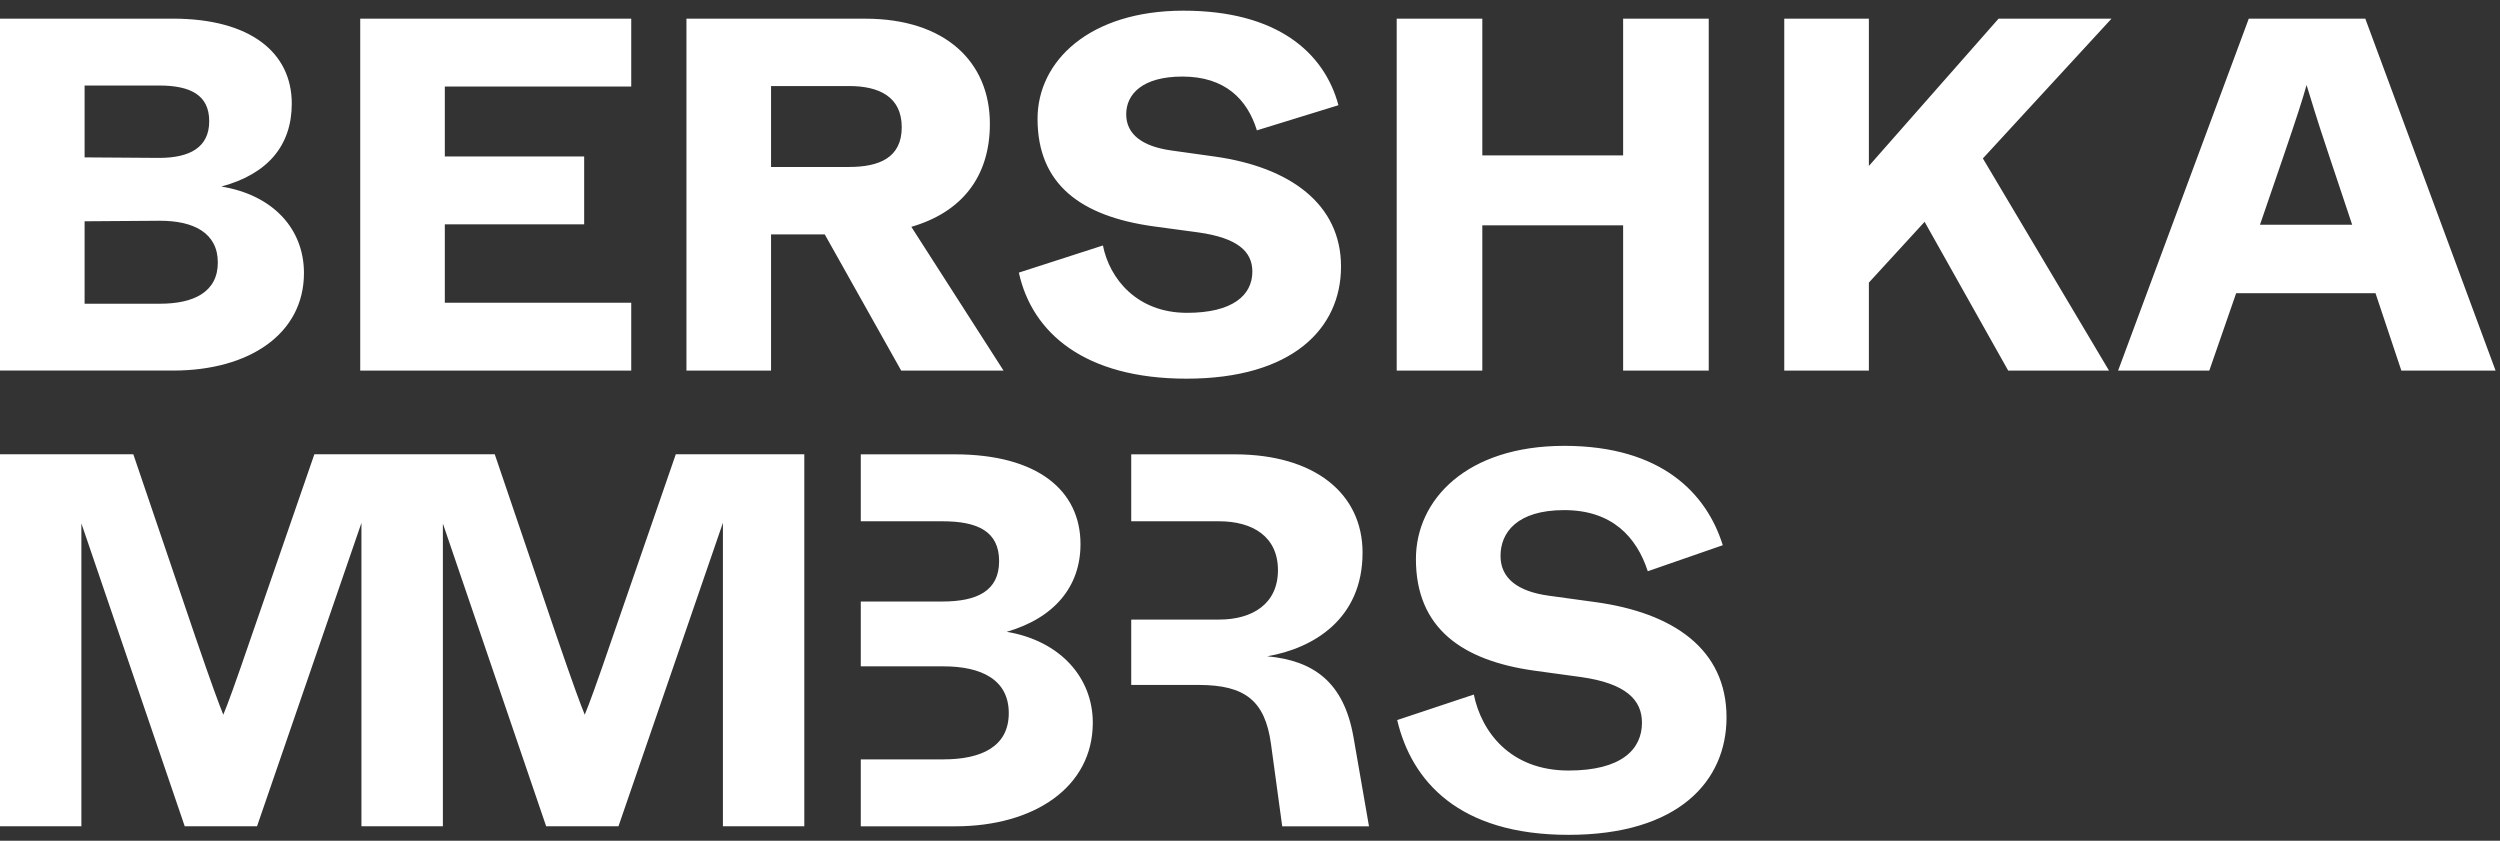
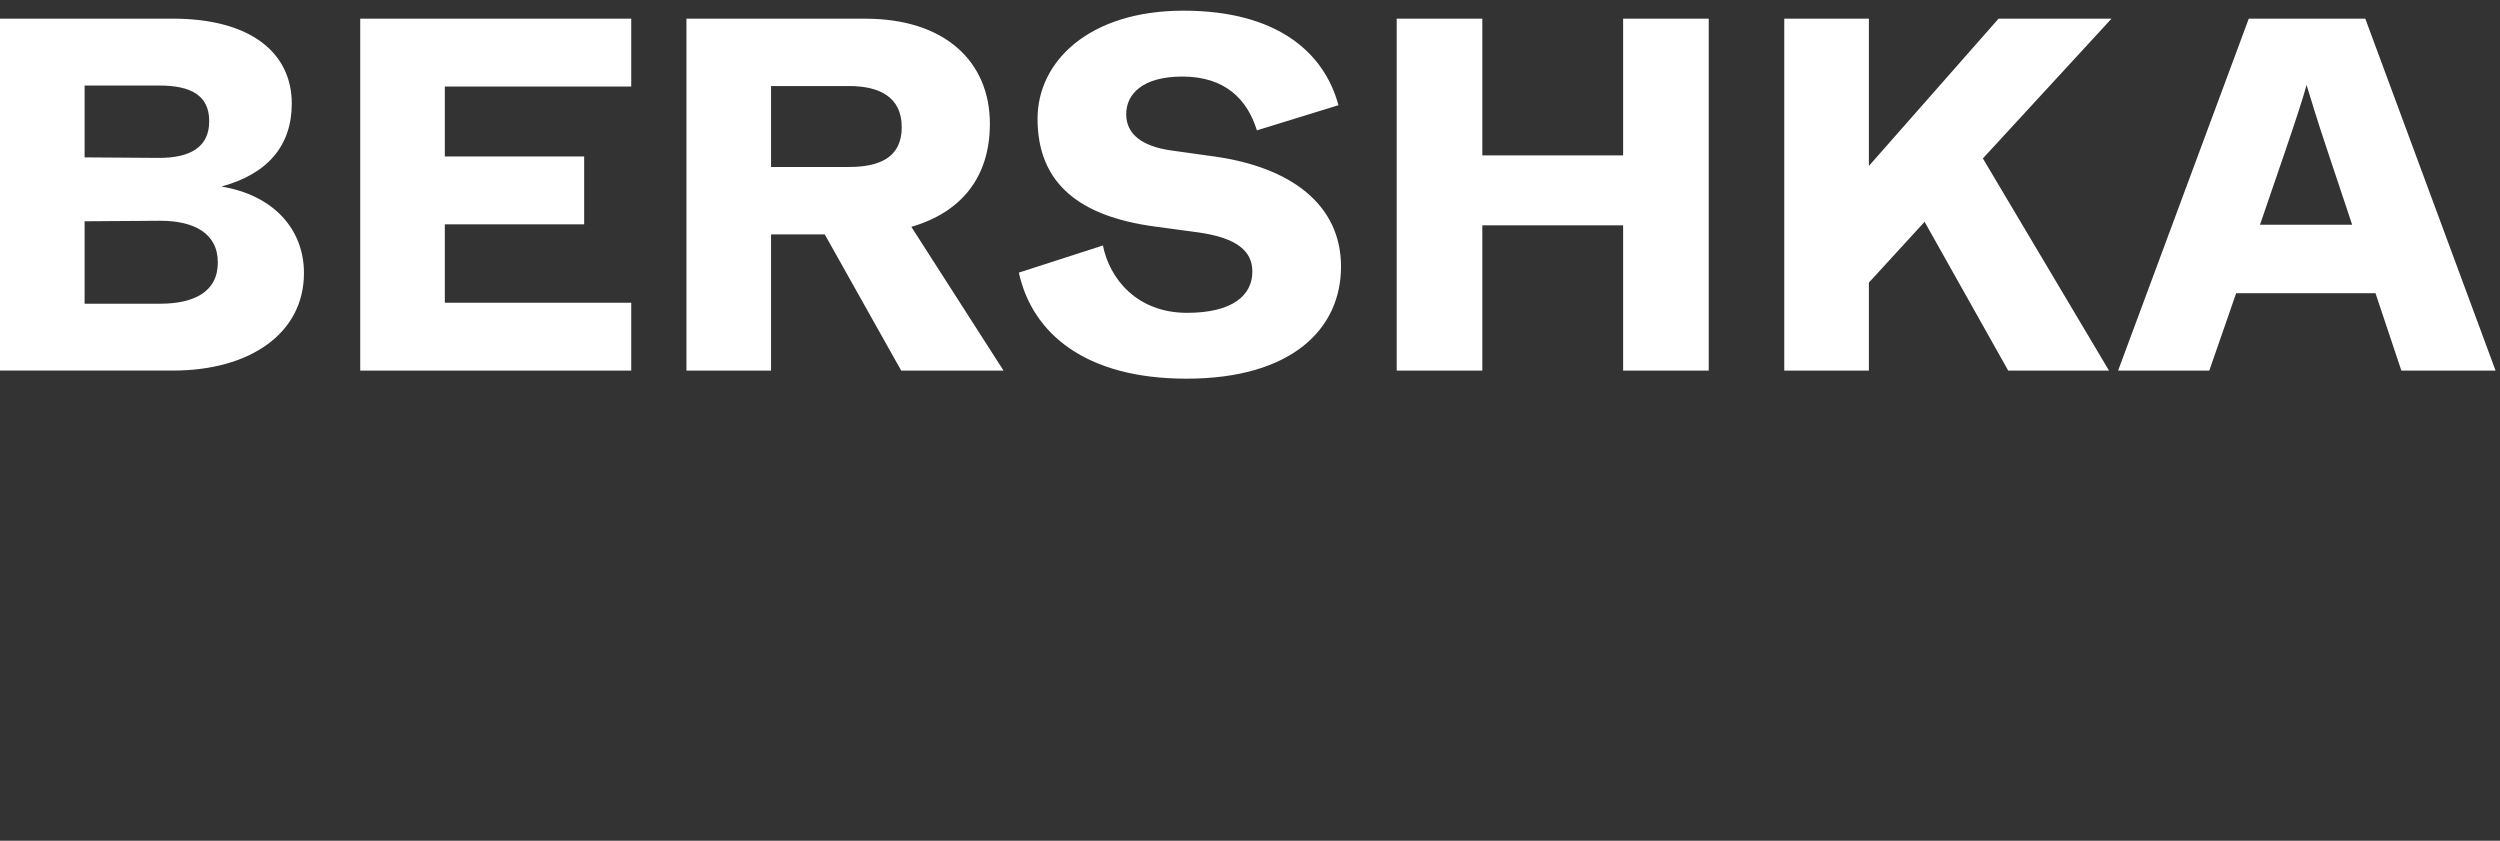
<svg xmlns="http://www.w3.org/2000/svg" width="226" height="76" viewBox="0 0 226 76" fill="none">
  <rect x="0" y="0" width="226" height="76" fill="#333333" stroke="none" />
  <path d="M204.301 20.321L206.453 14.047C207.646 10.548 208.146 9.005 208.514 7.684C208.924 9 209.339 10.458 210.527 14L212.636 20.316H204.301V20.321ZM62.055 33.503H69.703V21.187H74.556L81.469 33.503H90.721L82.385 20.506C86.918 19.189 89.485 16.007 89.485 11.187C89.485 5.596 85.453 1.689 78.22 1.689H62.055V33.498V33.503ZM76.755 15.098H69.703V7.778H76.755C79.456 7.778 81.517 8.735 81.517 11.505C81.517 14.274 79.456 15.094 76.755 15.094V15.098ZM32.564 33.503H57.064V27.366H40.212V20.278H52.808V14.142H40.212V7.821H57.064V1.689H32.564V33.498V33.503ZM107.258 34.232C116.782 34.232 121.228 29.734 121.228 24.099C121.228 18.465 116.648 15.103 109.777 14.147L105.884 13.602C103.274 13.238 101.809 12.149 101.809 10.33C101.809 8.512 103.274 6.921 106.891 6.921C110.736 6.921 112.755 8.967 113.623 11.784L120.995 9.511C119.711 4.739 115.455 0.965 106.981 0.965C98.508 0.965 93.794 5.51 93.794 10.738C93.794 16.689 97.73 19.554 104.281 20.463L108.313 21.007C111.886 21.509 113.213 22.736 113.213 24.554C113.213 26.689 111.428 28.28 107.306 28.28C102.773 28.28 100.297 25.188 99.705 22.191L92.105 24.644C93.297 30.098 98.059 34.232 107.263 34.232H107.258ZM161.297 33.503H168.946V25.548L173.984 20.051L181.542 33.503H190.655L179.252 14.322L190.879 1.689H180.669L168.946 15.004V1.689H161.297V33.498V33.503ZM126.262 33.503H134.001V20.368H146.731V33.503H154.47V1.689H146.731V14.047H134.001V1.689H126.262V33.498V33.503ZM191.476 33.503H199.72L202.149 26.505H214.745L217.083 33.503H225.6L213.824 1.689H203.289L191.476 33.503ZM14.381 14.274L7.648 14.227V7.731H14.381C17.22 7.731 18.913 8.593 18.913 10.955C18.913 13.318 17.172 14.274 14.381 14.274ZM14.471 27.456H7.648V20.004L14.471 19.956C17.491 19.956 19.691 21.045 19.691 23.73C19.691 26.415 17.491 27.456 14.471 27.456ZM0 33.498H15.664C22.535 33.498 27.478 30.179 27.478 24.682C27.478 20.728 24.73 17.636 20.011 16.864C24.224 15.728 26.376 13.138 26.376 9.364C26.376 4.776 22.668 1.685 15.612 1.685H0V33.498Z" fill="white" />
-   <path d="M0 74.699V41.067H12.052L17.62 57.45C19.219 62.109 19.796 63.648 20.187 64.609C20.621 63.553 21.156 62.109 22.754 57.45L28.418 41.067H40.036V74.694H32.678V47.26L23.236 74.694H16.699L7.357 47.312V74.694H0V74.699ZM32.674 74.699V41.067H44.726L50.294 57.45C51.892 62.109 52.47 63.648 52.861 64.609C53.295 63.553 53.829 62.109 55.428 57.45L61.091 41.067H72.709V74.694H65.352V47.26L55.91 74.694H49.373L40.031 47.312V74.694H32.674V74.699ZM126.31 65.092L133.233 62.786C133.91 66.1 136.477 69.656 141.802 69.656C146.592 69.656 148.434 67.734 148.434 65.333C148.434 63.269 146.984 61.777 142.914 61.204L138.701 60.627C132.164 59.713 127.999 56.782 127.999 50.537C127.999 45.158 132.598 40.305 141.411 40.305C150.223 40.305 154.288 44.628 155.739 49.287L148.959 51.64C147.943 48.52 145.714 46.114 141.406 46.114C137.098 46.114 135.647 48.179 135.647 50.248C135.647 52.317 137.245 53.468 140.003 53.851L144.216 54.429C151.235 55.39 156.078 58.657 156.078 64.855C156.078 70.622 151.722 75.47 141.797 75.47C131.873 75.47 127.612 70.617 126.305 65.092H126.31ZM90.998 57.118C95.306 55.868 97.677 53.037 97.677 49.192C97.677 44.339 93.803 41.072 86.303 41.072H77.815V47.123H85.191C88.388 47.123 90.32 48.037 90.32 50.726C90.32 53.416 88.335 54.377 85.191 54.377H77.815V60.238H85.286C88.722 60.238 91.193 61.441 91.193 64.467C91.193 67.492 88.722 68.647 85.286 68.647H77.815V74.699H86.35C93.512 74.699 98.789 71.143 98.789 65.328C98.789 61.294 95.883 57.928 90.993 57.113L90.998 57.118ZM122.354 66.63C121.481 61.635 118.723 59.713 114.558 59.329C118.723 58.61 123.175 55.968 123.175 49.959C123.175 44.628 118.867 41.072 111.605 41.072H102.263V47.123H110.202C113.251 47.123 115.527 48.515 115.527 51.541C115.527 54.566 113.251 56.01 110.202 56.01H102.263V61.919H108.36C112.573 61.919 114.362 63.359 114.897 67.251L115.913 74.699H123.757L122.354 66.626V66.63Z" fill="white" />
</svg>